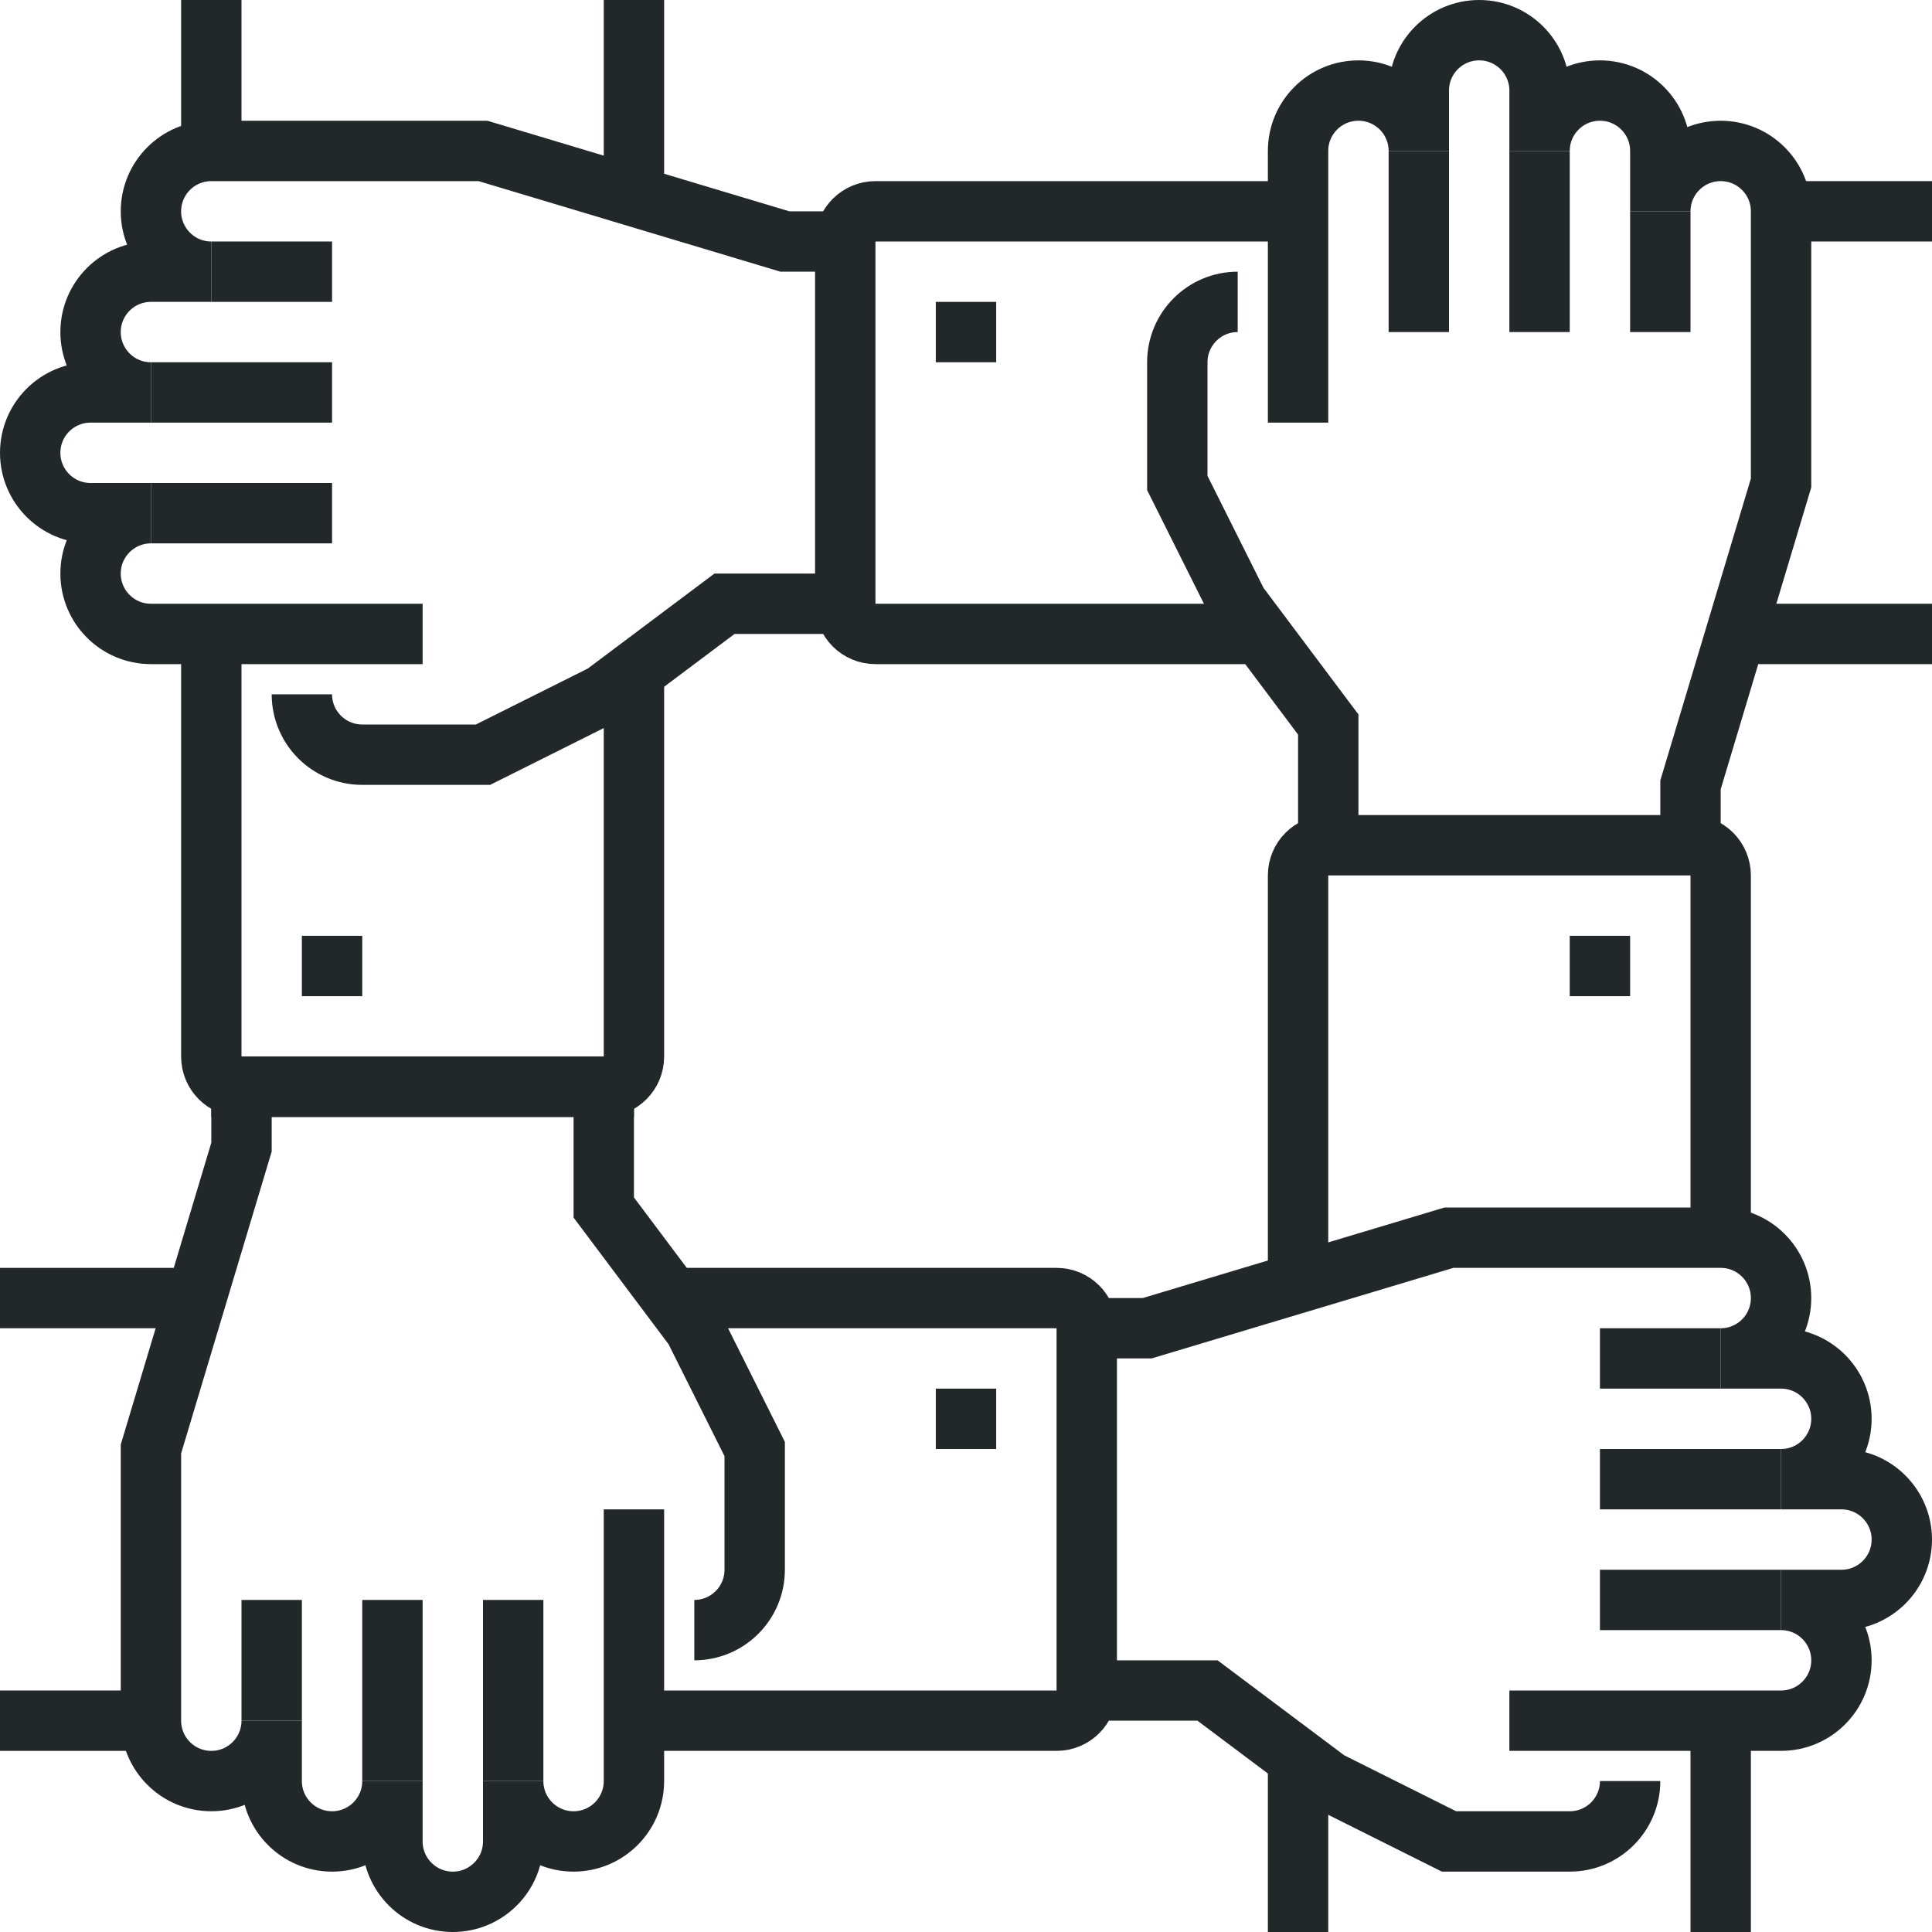
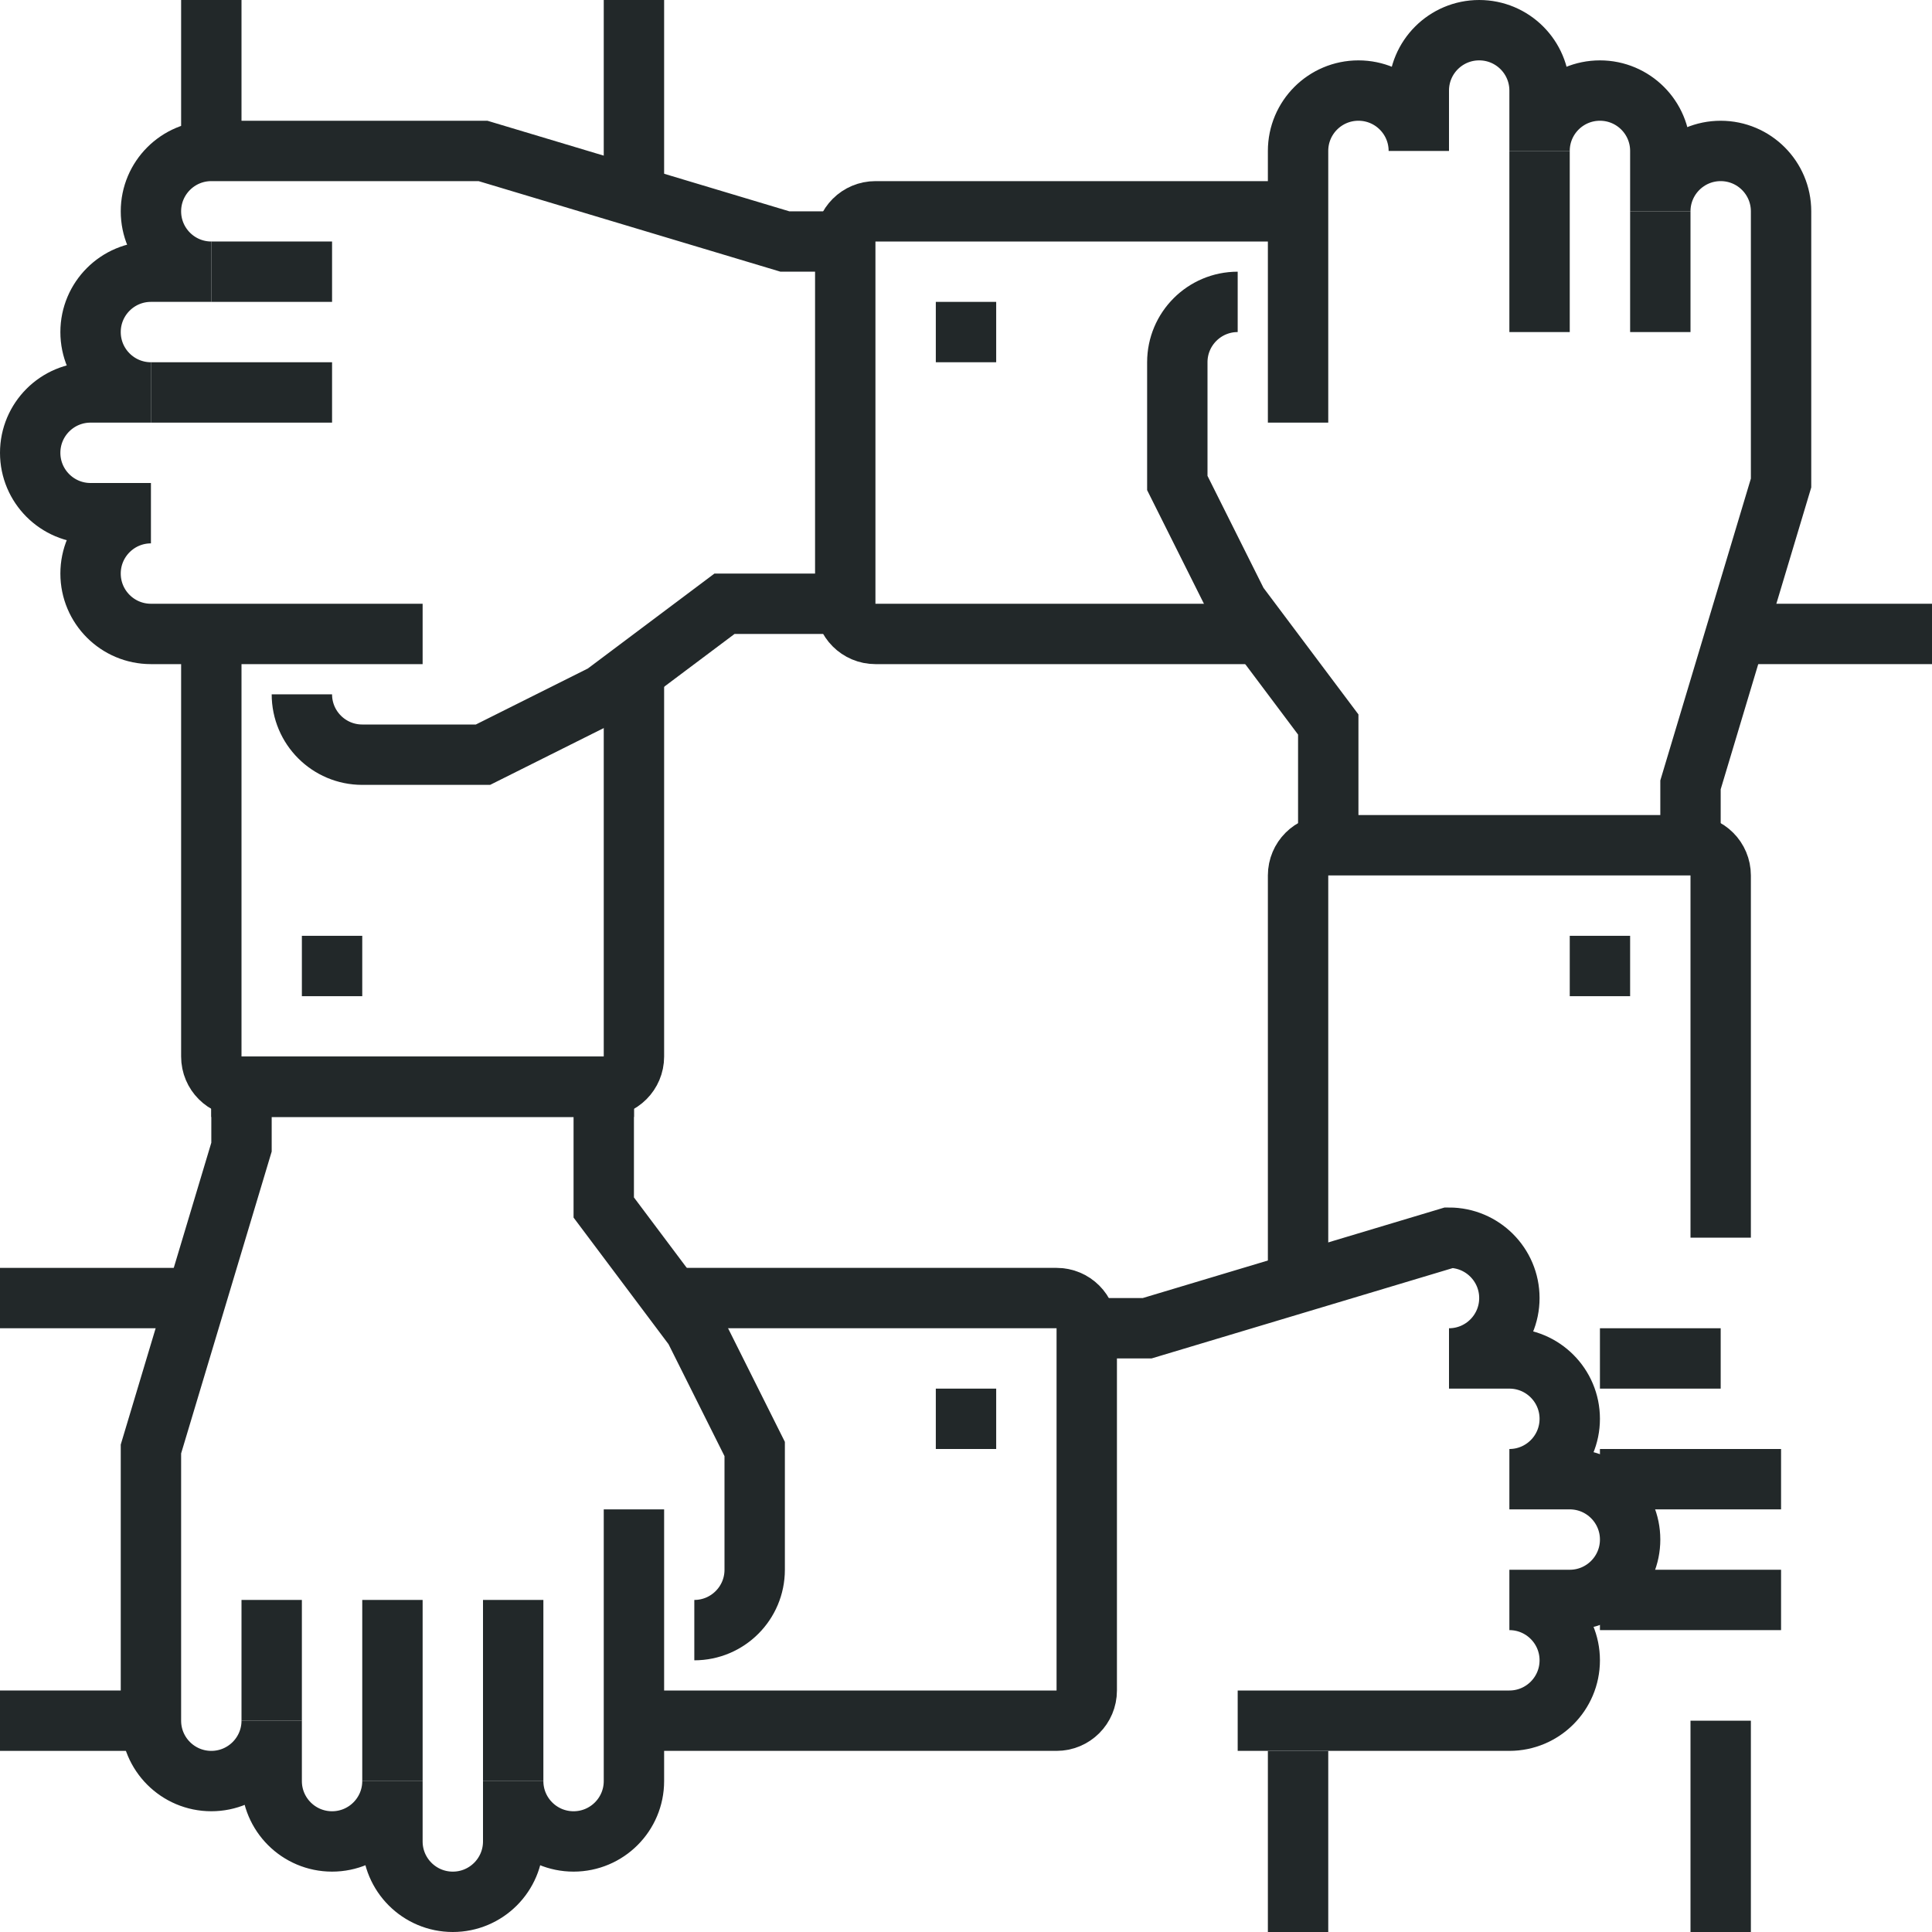
<svg xmlns="http://www.w3.org/2000/svg" version="1.1" id="_x30_9_x5F_teamwork_x5F_collaboration" x="0px" y="0px" width="64px" height="64px" viewBox="0 0 64 64" style="enable-background:new 0 0 64 64;" xml:space="preserve">
  <g>
    <g>
      <g>
        <g>
          <line style="fill:none;stroke:#222829;stroke-width:2;stroke-miterlimit:10;" x1="10" y1="32" x2="12" y2="32" />
          <line style="fill:none;stroke:#222829;stroke-width:2;stroke-miterlimit:10;" x1="7" y1="5" x2="7" y2="0" />
          <path style="fill:none;stroke:#222829;stroke-width:2;stroke-miterlimit:10;" d="M21,22v13c0,0.553-0.447,1-1,1H8      c-0.553,0-1-0.447-1-1V21" />
          <line style="fill:none;stroke:#222829;stroke-width:2;stroke-miterlimit:10;" x1="21" y1="0" x2="21" y2="6" />
        </g>
        <g>
          <g>
            <g>
              <path style="fill:none;stroke:#222829;stroke-width:2;stroke-miterlimit:10;" d="M28,8h-2L16,5H7C5.895,5,5,5.896,5,7        s0.895,2,2,2H5c-1.105,0-2,0.896-2,2s0.895,2,2,2H3c-1.105,0-2,0.896-2,2s0.895,2,2,2h2c-1.105,0-2,0.896-2,2s0.895,2,2,2h9" />
-               <line style="fill:none;stroke:#222829;stroke-width:2;stroke-miterlimit:10;" x1="5" y1="17" x2="11" y2="17" />
              <line style="fill:none;stroke:#222829;stroke-width:2;stroke-miterlimit:10;" x1="5" y1="13" x2="11" y2="13" />
              <line style="fill:none;stroke:#222829;stroke-width:2;stroke-miterlimit:10;" x1="7" y1="9" x2="11" y2="9" />
              <path style="fill:none;stroke:#222829;stroke-width:2;stroke-miterlimit:10;" d="M10,23c0,1.104,0.895,2,2,2h4l4-2l4-3h4" />
            </g>
          </g>
          <g>
            <line style="fill:none;stroke:#222829;stroke-width:2;stroke-miterlimit:10;" x1="32" y1="10" x2="32" y2="12" />
-             <line style="fill:none;stroke:#222829;stroke-width:2;stroke-miterlimit:10;" x1="59" y1="7" x2="64" y2="7" />
            <path style="fill:none;stroke:#222829;stroke-width:2;stroke-miterlimit:10;" d="M42,21H29c-0.553,0-1-0.447-1-1V8       c0-0.553,0.447-1,1-1h14" />
            <line style="fill:none;stroke:#222829;stroke-width:2;stroke-miterlimit:10;" x1="64" y1="21" x2="58" y2="21" />
          </g>
        </g>
        <g>
          <g>
            <g>
              <path style="fill:none;stroke:#222829;stroke-width:2;stroke-miterlimit:10;" d="M56,28v-2l3-10V7c0-1.104-0.896-2-2-2        c-1.105,0-2,0.896-2,2V5c0-1.105-0.896-2-2-2c-1.105,0-2,0.895-2,2V3c0-1.105-0.896-2-2-2c-1.105,0-2,0.895-2,2v2        c0-1.105-0.896-2-2-2c-1.105,0-2,0.895-2,2v9" />
-               <line style="fill:none;stroke:#222829;stroke-width:2;stroke-miterlimit:10;" x1="47" y1="5" x2="47" y2="11" />
              <line style="fill:none;stroke:#222829;stroke-width:2;stroke-miterlimit:10;" x1="51" y1="5" x2="51" y2="11" />
              <line style="fill:none;stroke:#222829;stroke-width:2;stroke-miterlimit:10;" x1="55" y1="7" x2="55" y2="11" />
              <path style="fill:none;stroke:#222829;stroke-width:2;stroke-miterlimit:10;" d="M41,10c-1.105,0-2,0.896-2,2v4l2,4l3,4v4" />
            </g>
          </g>
          <g>
            <line style="fill:none;stroke:#222829;stroke-width:2;stroke-miterlimit:10;" x1="52" y1="32" x2="54" y2="32" />
            <line style="fill:none;stroke:#222829;stroke-width:2;stroke-miterlimit:10;" x1="43" y1="58" x2="43" y2="64" />
            <path style="fill:none;stroke:#222829;stroke-width:2;stroke-miterlimit:10;" d="M57,41V29c0-0.553-0.447-1-1-1H44       c-0.553,0-1,0.447-1,1v13" />
            <line style="fill:none;stroke:#222829;stroke-width:2;stroke-miterlimit:10;" x1="57" y1="64" x2="57" y2="57" />
          </g>
        </g>
        <g>
          <g>
            <g>
-               <path style="fill:none;stroke:#222829;stroke-width:2;stroke-miterlimit:10;" d="M36,44h2l10-3h9c1.104,0,2,0.896,2,2        s-0.896,2-2,2h2c1.104,0,2,0.896,2,2s-0.896,2-2,2h2c1.104,0,2,0.896,2,2s-0.896,2-2,2h-2c1.104,0,2,0.896,2,2s-0.896,2-2,2        h-9" />
+               <path style="fill:none;stroke:#222829;stroke-width:2;stroke-miterlimit:10;" d="M36,44h2l10-3c1.104,0,2,0.896,2,2        s-0.896,2-2,2h2c1.104,0,2,0.896,2,2s-0.896,2-2,2h2c1.104,0,2,0.896,2,2s-0.896,2-2,2h-2c1.104,0,2,0.896,2,2s-0.896,2-2,2        h-9" />
              <line style="fill:none;stroke:#222829;stroke-width:2;stroke-miterlimit:10;" x1="59" y1="53" x2="53" y2="53" />
              <line style="fill:none;stroke:#222829;stroke-width:2;stroke-miterlimit:10;" x1="59" y1="49" x2="53" y2="49" />
              <line style="fill:none;stroke:#222829;stroke-width:2;stroke-miterlimit:10;" x1="57" y1="45" x2="53" y2="45" />
-               <path style="fill:none;stroke:#222829;stroke-width:2;stroke-miterlimit:10;" d="M54,59c0,1.104-0.896,2-2,2h-4l-4-2l-4-3h-4" />
            </g>
          </g>
          <g>
            <line style="fill:none;stroke:#222829;stroke-width:2;stroke-miterlimit:10;" x1="32" y1="46" x2="32" y2="48" />
            <line style="fill:none;stroke:#222829;stroke-width:2;stroke-miterlimit:10;" x1="7" y1="43" x2="0" y2="43" />
            <path style="fill:none;stroke:#222829;stroke-width:2;stroke-miterlimit:10;" d="M21,57h14c0.553,0,1-0.447,1-1V44       c0-0.553-0.447-1-1-1H22" />
            <line style="fill:none;stroke:#222829;stroke-width:2;stroke-miterlimit:10;" x1="0" y1="57" x2="5" y2="57" />
          </g>
        </g>
        <g>
          <g>
            <path style="fill:none;stroke:#222829;stroke-width:2;stroke-miterlimit:10;" d="M8,36v2L5,48v9c0,1.104,0.895,2,2,2       c1.104,0,2-0.896,2-2v2c0,1.104,0.895,2,2,2c1.104,0,2-0.896,2-2v2c0,1.104,0.895,2,2,2c1.104,0,2-0.896,2-2v-2       c0,1.104,0.895,2,2,2c1.104,0,2-0.896,2-2v-9" />
            <line style="fill:none;stroke:#222829;stroke-width:2;stroke-miterlimit:10;" x1="17" y1="59" x2="17" y2="53" />
            <line style="fill:none;stroke:#222829;stroke-width:2;stroke-miterlimit:10;" x1="13" y1="59" x2="13" y2="53" />
            <line style="fill:none;stroke:#222829;stroke-width:2;stroke-miterlimit:10;" x1="9" y1="57" x2="9" y2="53" />
            <path style="fill:none;stroke:#222829;stroke-width:2;stroke-miterlimit:10;" d="M23,54c1.104,0,2-0.896,2-2v-4l-2-4l-3-4v-4" />
          </g>
        </g>
        <line style="fill:none;stroke:#222829;stroke-width:2;stroke-miterlimit:10;" x1="7" y1="36" x2="21" y2="36" />
      </g>
    </g>
  </g>
</svg>